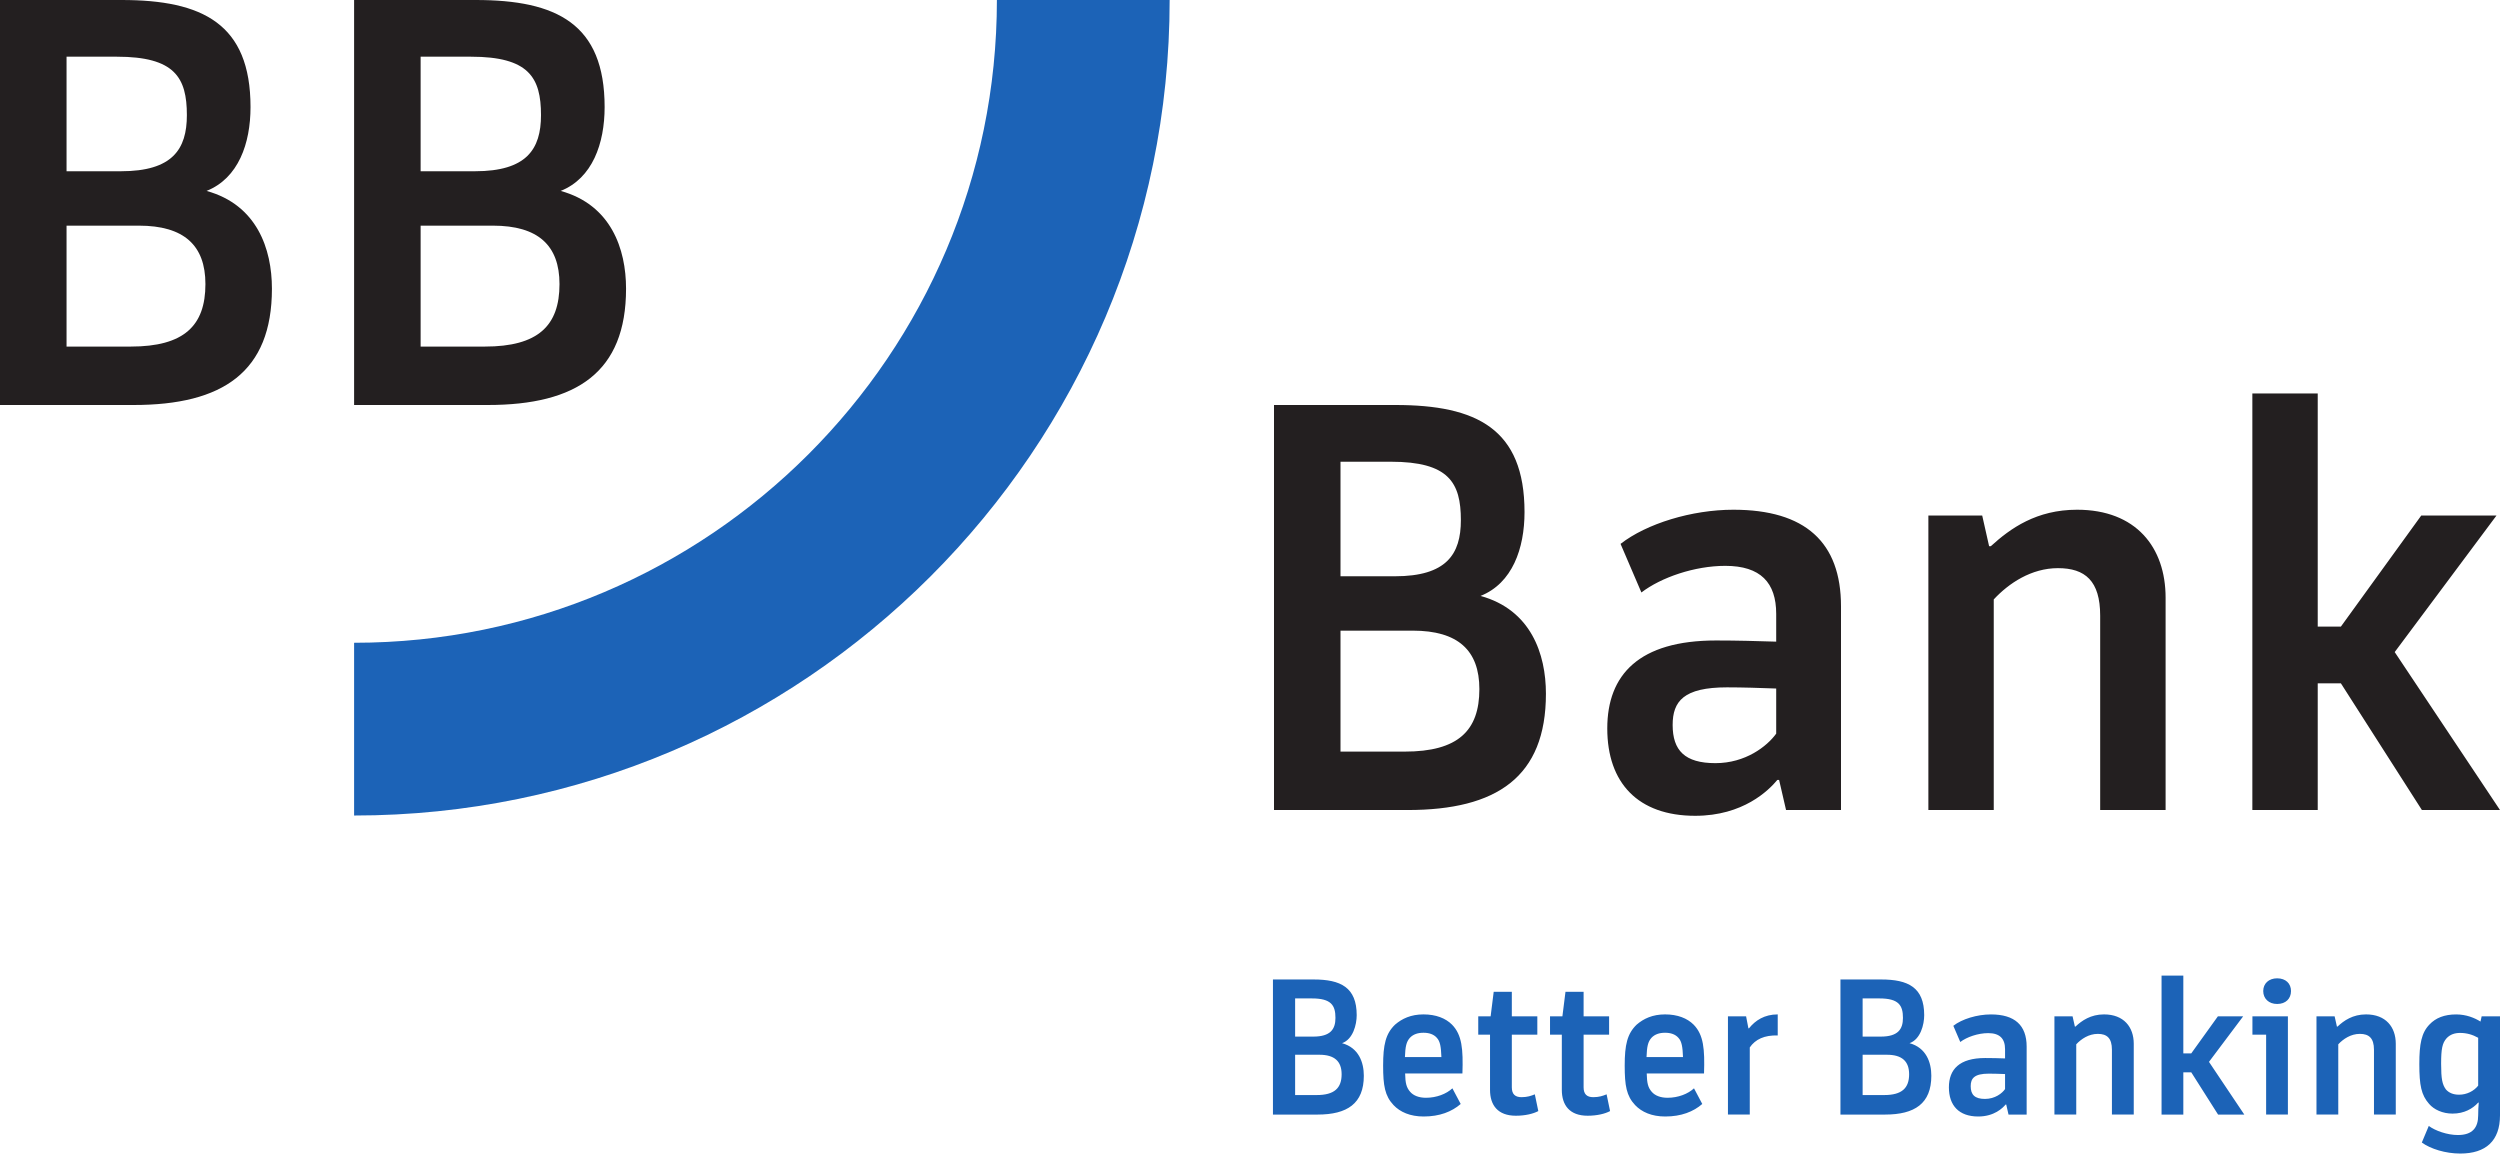
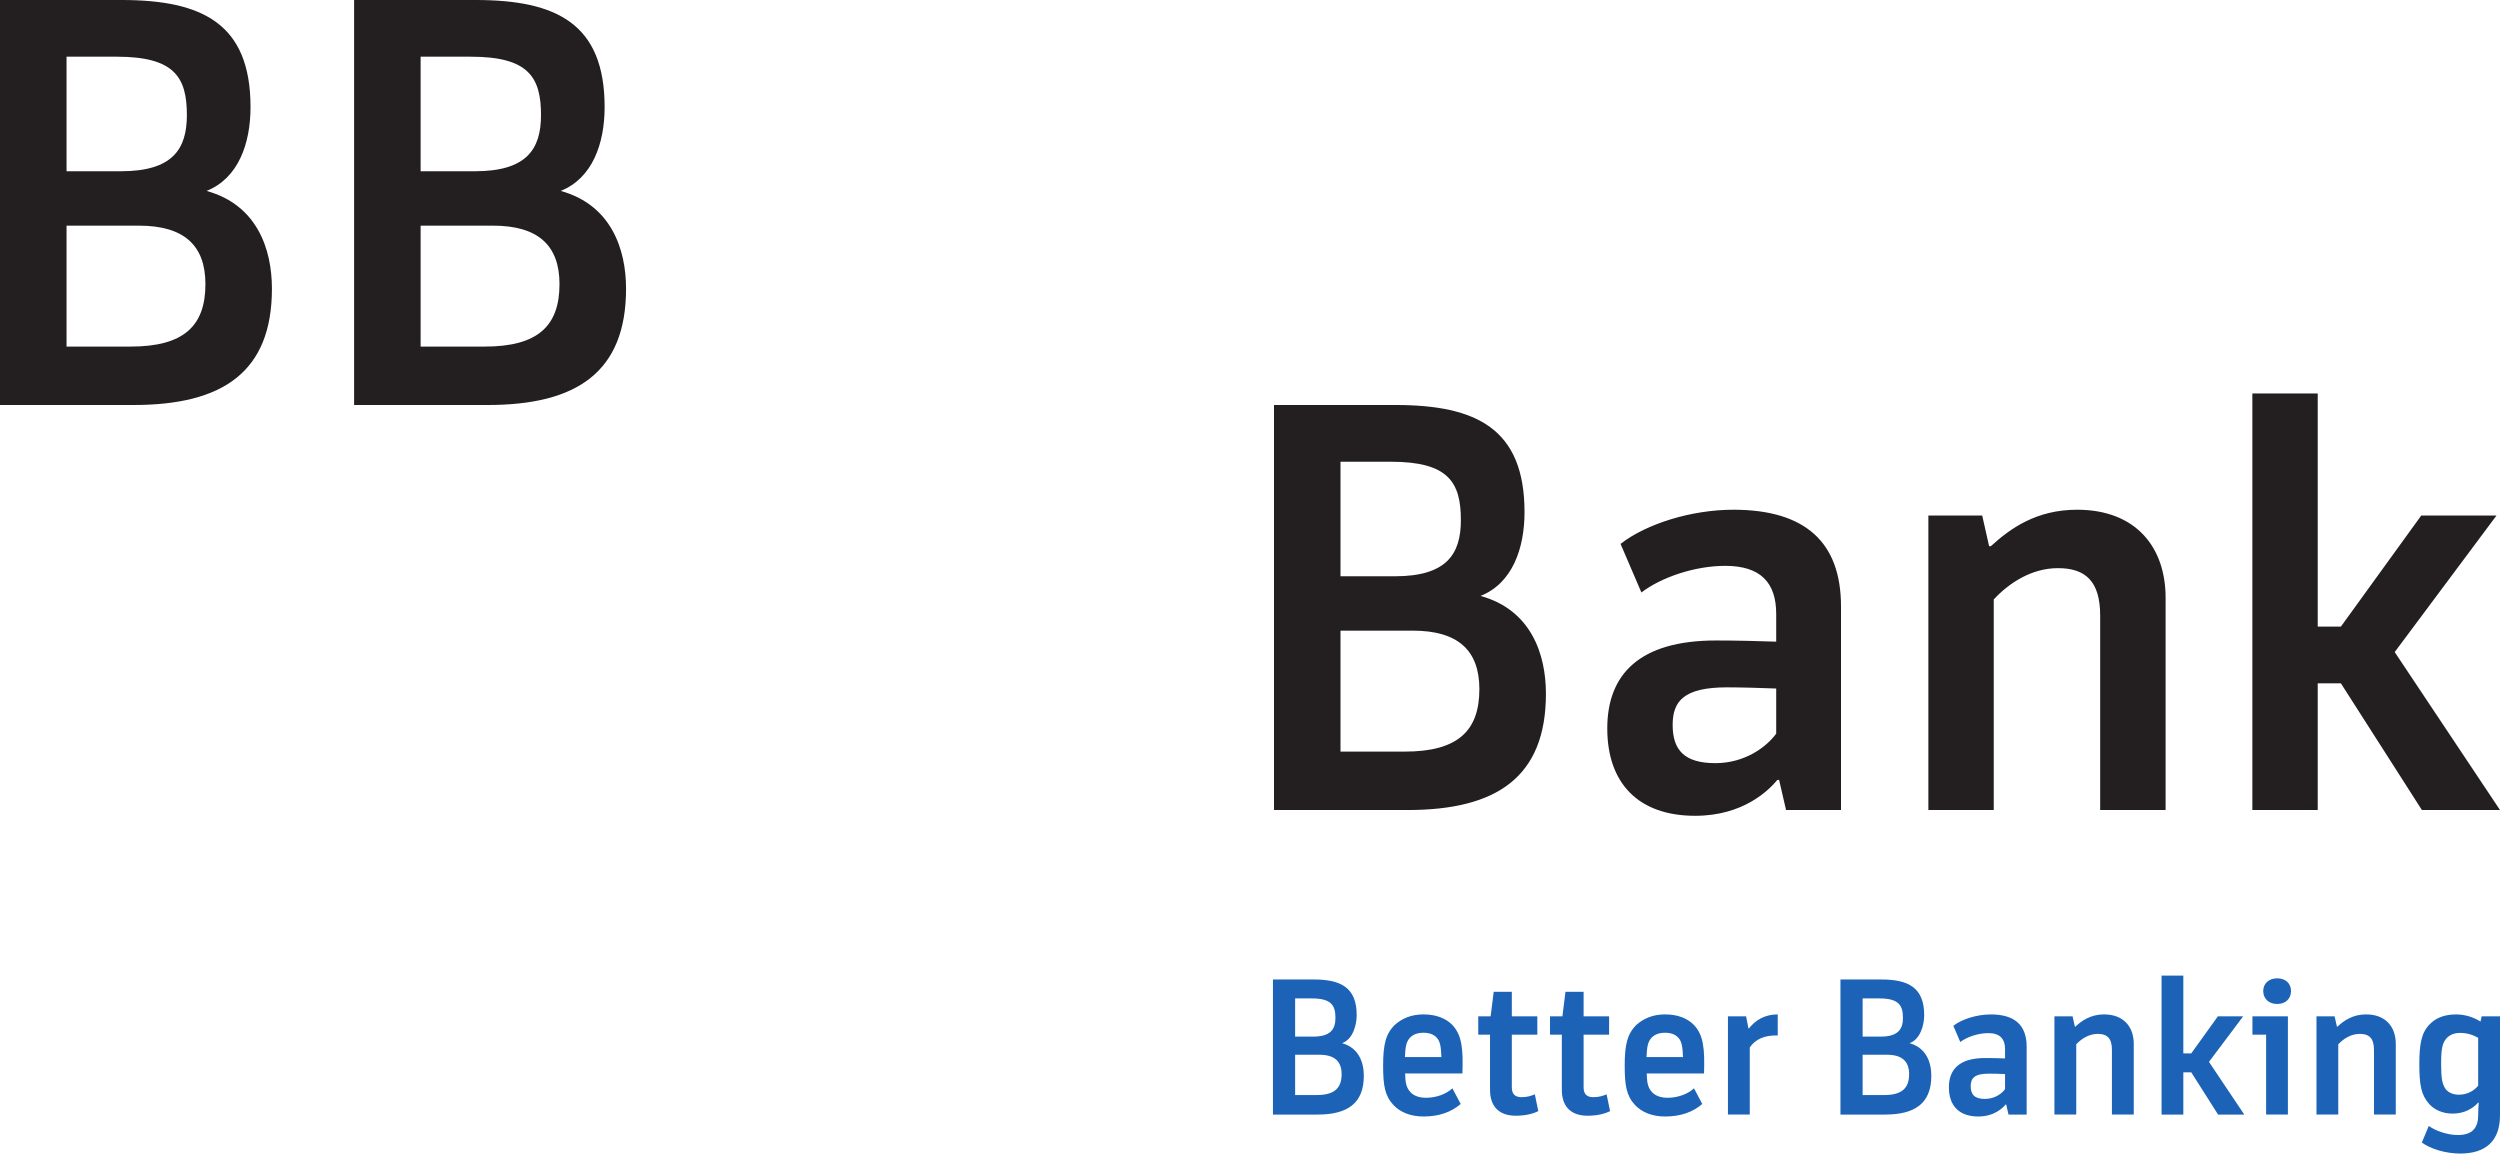
<svg xmlns="http://www.w3.org/2000/svg" width="100px" height="47px" viewBox="0 0 100 47" version="1.1">
  <title>BBBank_201X_logo</title>
  <g id="🎨-Screendesign" stroke="none" stroke-width="1" fill="none" fill-rule="evenodd">
    <g id="01-Pukall-Home-V01" transform="translate(-401, -3183)" fill-rule="nonzero">
      <g id="BBBank_201X_logo" transform="translate(401, 3183)">
-         <path d="M39.876,0 L39.876,0 C39.876,14.178 28.342,25.711 14.165,25.711 L14.164,25.711 L14.164,32.621 L14.165,32.621 C32.153,32.621 46.786,17.989 46.786,0 L39.876,0 Z" id="path5690" fill="#1C63B7" />
        <path d="M93.635,27.332 L92.709,27.332 L92.709,32.401 L90.094,32.401 L90.094,15.738 L92.709,15.738 L92.709,25.065 L93.635,25.065 L96.851,20.62 L99.861,20.62 L95.788,26.083 L100,32.401 L96.876,32.401 L93.635,27.332 Z M77.135,32.401 L77.135,20.62 L79.288,20.62 L79.564,21.847 L79.634,21.847 C80.421,21.129 81.462,20.389 83.083,20.389 C85.442,20.389 86.624,21.894 86.624,23.908 L86.624,32.401 L84.007,32.401 L84.007,24.624 C84.007,23.235 83.406,22.726 82.318,22.726 C81.255,22.726 80.351,23.329 79.75,23.977 L79.75,32.401 L77.135,32.401 L77.135,32.401 Z M68.617,30.526 C69.821,30.526 70.678,29.855 71.048,29.346 L71.048,27.541 C70.4,27.517 69.705,27.494 69.081,27.494 C67.345,27.494 66.906,28.05 66.906,28.999 C66.906,30.017 67.391,30.526 68.617,30.526 M67.808,32.632 C65.517,32.632 64.291,31.313 64.291,29.138 C64.291,26.985 65.563,25.619 68.642,25.619 C69.497,25.619 70.308,25.643 71.048,25.666 L71.048,24.554 C71.048,23.306 70.423,22.634 69.012,22.634 C67.785,22.634 66.443,23.096 65.656,23.699 L64.822,21.755 C65.863,20.945 67.669,20.389 69.336,20.389 C72.205,20.389 73.64,21.685 73.64,24.254 L73.64,32.401 L71.442,32.401 L71.164,31.197 L71.094,31.197 C70.747,31.614 69.729,32.632 67.808,32.632 M53.62,25.226 L53.62,30.064 L56.19,30.064 C58.319,30.064 59.175,29.23 59.175,27.564 C59.175,26.014 58.319,25.226 56.513,25.226 L53.62,25.226 L53.62,25.226 Z M53.62,18.469 L53.62,23.051 L55.797,23.051 C57.856,23.051 58.435,22.172 58.435,20.806 C58.435,19.301 57.949,18.469 55.634,18.469 L53.62,18.469 L53.62,18.469 Z M50.96,16.2 L55.82,16.2 C59.059,16.2 60.981,17.149 60.981,20.483 C60.981,21.941 60.494,23.329 59.222,23.837 C61.235,24.393 61.837,26.153 61.837,27.749 C61.837,31.082 59.87,32.401 56.306,32.401 L50.96,32.401 L50.96,16.2 Z M16.825,9.026 L16.825,13.863 L19.395,13.863 C21.523,13.863 22.38,13.03 22.38,11.364 C22.38,9.813 21.523,9.026 19.718,9.026 L16.825,9.026 L16.825,9.026 Z M16.825,2.268 L16.825,6.85 L19,6.85 C21.061,6.85 21.64,5.971 21.64,4.605 C21.64,3.101 21.153,2.268 18.839,2.268 L16.825,2.268 Z M14.164,0 L19.024,0 C22.264,0 24.185,0.949 24.185,4.282 C24.185,5.74 23.699,7.128 22.427,7.637 C24.439,8.193 25.042,9.952 25.042,11.548 C25.042,14.881 23.075,16.2 19.51,16.2 L14.164,16.2 L14.164,0 L14.164,0 Z M2.662,9.026 L2.662,13.863 L5.23,13.863 C7.36,13.863 8.217,13.03 8.217,11.364 C8.217,9.813 7.36,9.026 5.555,9.026 L2.662,9.026 Z M2.662,2.268 L2.662,6.85 L4.837,6.85 C6.898,6.85 7.475,5.971 7.475,4.605 C7.475,3.101 6.99,2.268 4.676,2.268 L2.662,2.268 L2.662,2.268 Z M0,0 L4.86,0 C8.1,0 10.021,0.949 10.021,4.282 C10.021,5.74 9.536,7.128 8.262,7.637 C10.276,8.193 10.877,9.952 10.877,11.548 C10.877,14.881 8.91,16.2 5.346,16.2 L0,16.2 L0,0 Z" id="path5694" fill="#231F20" />
        <path d="M98.363,43.788 C98.672,43.788 98.958,43.641 99.127,43.426 L99.127,41.511 C98.903,41.386 98.672,41.317 98.402,41.317 C98.201,41.317 98.008,41.372 97.861,41.533 C97.691,41.726 97.645,41.958 97.645,42.553 C97.645,43.162 97.691,43.379 97.838,43.579 C97.954,43.71 98.124,43.788 98.363,43.788 M98.41,46.142 C97.823,46.142 97.221,45.956 96.873,45.701 L97.151,45.038 C97.413,45.231 97.891,45.401 98.316,45.401 C98.895,45.401 99.127,45.108 99.127,44.613 C99.127,44.413 99.135,44.282 99.15,44.104 L99.127,44.104 C98.911,44.344 98.571,44.544 98.101,44.544 C97.699,44.544 97.359,44.382 97.166,44.158 C96.85,43.802 96.773,43.409 96.773,42.561 C96.773,41.758 96.858,41.31 97.182,40.977 C97.429,40.716 97.776,40.577 98.247,40.577 C98.649,40.577 98.988,40.716 99.22,40.863 L99.266,40.654 L100,40.654 L100,44.613 C100,45.64 99.428,46.142 98.41,46.142 M92.659,44.582 L92.659,40.654 L93.385,40.654 L93.477,41.063 L93.501,41.063 C93.755,40.824 94.11,40.576 94.642,40.576 C95.43,40.576 95.831,41.079 95.831,41.75 L95.831,44.582 L94.959,44.582 L94.959,41.989 C94.959,41.525 94.758,41.355 94.396,41.355 C94.033,41.355 93.732,41.557 93.531,41.772 L93.531,44.582 L92.659,44.582 L92.659,44.582 Z M91.085,39.133 C91.432,39.133 91.64,39.342 91.64,39.642 C91.64,39.944 91.432,40.159 91.085,40.159 C90.752,40.159 90.529,39.944 90.529,39.642 C90.529,39.342 90.752,39.133 91.085,39.133 M90.097,40.654 L91.516,40.654 L91.516,44.582 L90.645,44.582 L90.645,41.387 L90.097,41.387 L90.097,40.654 L90.097,40.654 Z M87.65,42.892 L87.333,42.892 L87.333,44.583 L86.462,44.583 L86.462,39.025 L87.333,39.025 L87.333,42.136 L87.65,42.136 L88.715,40.654 L89.726,40.654 L88.359,42.475 L89.772,44.583 L88.723,44.583 L87.65,42.892 L87.65,42.892 Z M82.177,44.582 L82.177,40.654 L82.903,40.654 L82.995,41.063 L83.019,41.063 C83.273,40.824 83.629,40.576 84.161,40.576 C84.949,40.576 85.35,41.079 85.35,41.75 L85.35,44.582 L84.477,44.582 L84.477,41.989 C84.477,41.525 84.277,41.355 83.915,41.355 C83.551,41.355 83.251,41.557 83.05,41.772 L83.05,44.582 L82.178,44.582 L82.177,44.582 Z M79.399,43.957 C79.801,43.957 80.086,43.733 80.202,43.563 L80.202,42.962 C79.985,42.954 79.754,42.946 79.554,42.946 C78.975,42.946 78.828,43.132 78.828,43.448 C78.828,43.788 78.99,43.957 79.399,43.957 M79.129,44.66 C78.356,44.66 77.956,44.219 77.956,43.494 C77.956,42.776 78.372,42.321 79.407,42.321 C79.693,42.321 79.955,42.328 80.202,42.337 L80.202,41.966 C80.202,41.55 79.993,41.325 79.53,41.325 C79.121,41.325 78.673,41.48 78.411,41.68 L78.133,41.032 C78.481,40.761 79.082,40.577 79.638,40.577 C80.588,40.577 81.066,41.008 81.066,41.865 L81.066,44.583 L80.341,44.583 L80.249,44.181 L80.225,44.181 C80.11,44.32 79.77,44.66 79.129,44.66 M74.505,42.19 L74.505,43.802 L75.37,43.802 C76.073,43.802 76.365,43.526 76.365,42.97 C76.365,42.453 76.081,42.19 75.478,42.19 L74.505,42.19 L74.505,42.19 Z M74.505,39.937 L74.505,41.464 L75.231,41.464 C75.918,41.464 76.118,41.171 76.118,40.716 C76.118,40.213 75.949,39.937 75.178,39.937 L74.505,39.937 Z M73.618,39.179 L75.247,39.179 C76.327,39.179 76.968,39.496 76.968,40.607 C76.968,40.986 76.821,41.572 76.382,41.727 C77.052,41.912 77.253,42.498 77.253,43.031 C77.253,44.142 76.59,44.583 75.401,44.583 L73.618,44.583 L73.618,39.179 Z M69.118,44.582 L69.118,40.654 L69.844,40.654 L69.936,41.132 L69.96,41.132 C70.214,40.816 70.577,40.576 71.109,40.576 L71.109,41.418 C70.577,41.402 70.214,41.572 69.991,41.897 L69.991,44.582 L69.118,44.582 L69.118,44.582 Z M65.861,42.282 L67.32,42.282 C67.304,41.88 67.273,41.657 67.134,41.51 C67.011,41.371 66.826,41.31 66.603,41.31 C66.378,41.31 66.192,41.371 66.061,41.51 C65.914,41.673 65.877,41.866 65.861,42.282 M68.161,42.939 L65.869,42.939 C65.878,43.333 65.922,43.502 66.069,43.672 C66.2,43.826 66.424,43.911 66.703,43.911 C67.126,43.911 67.521,43.756 67.76,43.533 L68.091,44.159 C67.737,44.467 67.251,44.66 66.609,44.66 C66.069,44.66 65.669,44.482 65.405,44.204 C65.058,43.834 64.988,43.425 64.988,42.622 C64.988,41.796 65.089,41.348 65.467,40.985 C65.745,40.746 66.1,40.576 66.603,40.576 C67.104,40.576 67.49,40.731 67.744,40.985 C68.146,41.395 68.193,41.966 68.161,42.939 M62.001,40.654 L62.496,40.654 L62.619,39.673 L63.344,39.673 L63.344,40.654 L64.364,40.654 L64.364,41.387 L63.344,41.387 L63.344,43.495 C63.344,43.765 63.475,43.887 63.731,43.887 C63.962,43.887 64.117,43.834 64.264,43.773 L64.403,44.443 C64.201,44.552 63.878,44.629 63.506,44.629 C62.781,44.629 62.473,44.204 62.473,43.595 L62.473,41.387 L62.001,41.387 L62.001,40.654 L62.001,40.654 Z M59.13,40.654 L59.625,40.654 L59.748,39.673 L60.473,39.673 L60.473,40.654 L61.493,40.654 L61.493,41.387 L60.473,41.387 L60.473,43.495 C60.473,43.765 60.604,43.887 60.859,43.887 C61.091,43.887 61.246,43.834 61.393,43.773 L61.532,44.443 C61.33,44.552 61.006,44.629 60.635,44.629 C59.909,44.629 59.601,44.204 59.601,43.595 L59.601,41.387 L59.13,41.387 L59.13,40.654 L59.13,40.654 Z M56.197,42.282 L57.656,42.282 C57.64,41.88 57.61,41.657 57.471,41.51 C57.348,41.371 57.162,41.31 56.939,41.31 C56.714,41.31 56.529,41.371 56.398,41.51 C56.251,41.673 56.213,41.866 56.197,42.282 M58.497,42.939 L56.205,42.939 C56.213,43.333 56.259,43.502 56.406,43.672 C56.537,43.826 56.761,43.911 57.039,43.911 C57.463,43.911 57.857,43.756 58.096,43.533 L58.428,44.159 C58.073,44.467 57.587,44.66 56.946,44.66 C56.406,44.66 56.005,44.482 55.742,44.204 C55.394,43.834 55.325,43.425 55.325,42.622 C55.325,41.796 55.425,41.348 55.803,40.985 C56.081,40.746 56.436,40.576 56.939,40.576 C57.44,40.576 57.826,40.731 58.08,40.985 C58.482,41.395 58.529,41.966 58.497,42.939 M51.805,42.19 L51.805,43.802 L52.67,43.802 C53.373,43.802 53.665,43.526 53.665,42.97 C53.665,42.453 53.38,42.19 52.778,42.19 L51.805,42.19 L51.805,42.19 Z M51.805,39.937 L51.805,41.464 L52.531,41.464 C53.218,41.464 53.418,41.171 53.418,40.716 C53.418,40.213 53.249,39.937 52.478,39.937 L51.805,39.937 Z M50.918,39.179 L52.547,39.179 C53.627,39.179 54.268,39.496 54.268,40.607 C54.268,40.986 54.121,41.572 53.682,41.727 C54.352,41.912 54.553,42.498 54.553,43.031 C54.553,44.142 53.89,44.583 52.701,44.583 L50.918,44.583 L50.918,39.179 Z" id="path5746" fill="#1C63B7" />
      </g>
    </g>
  </g>
</svg>